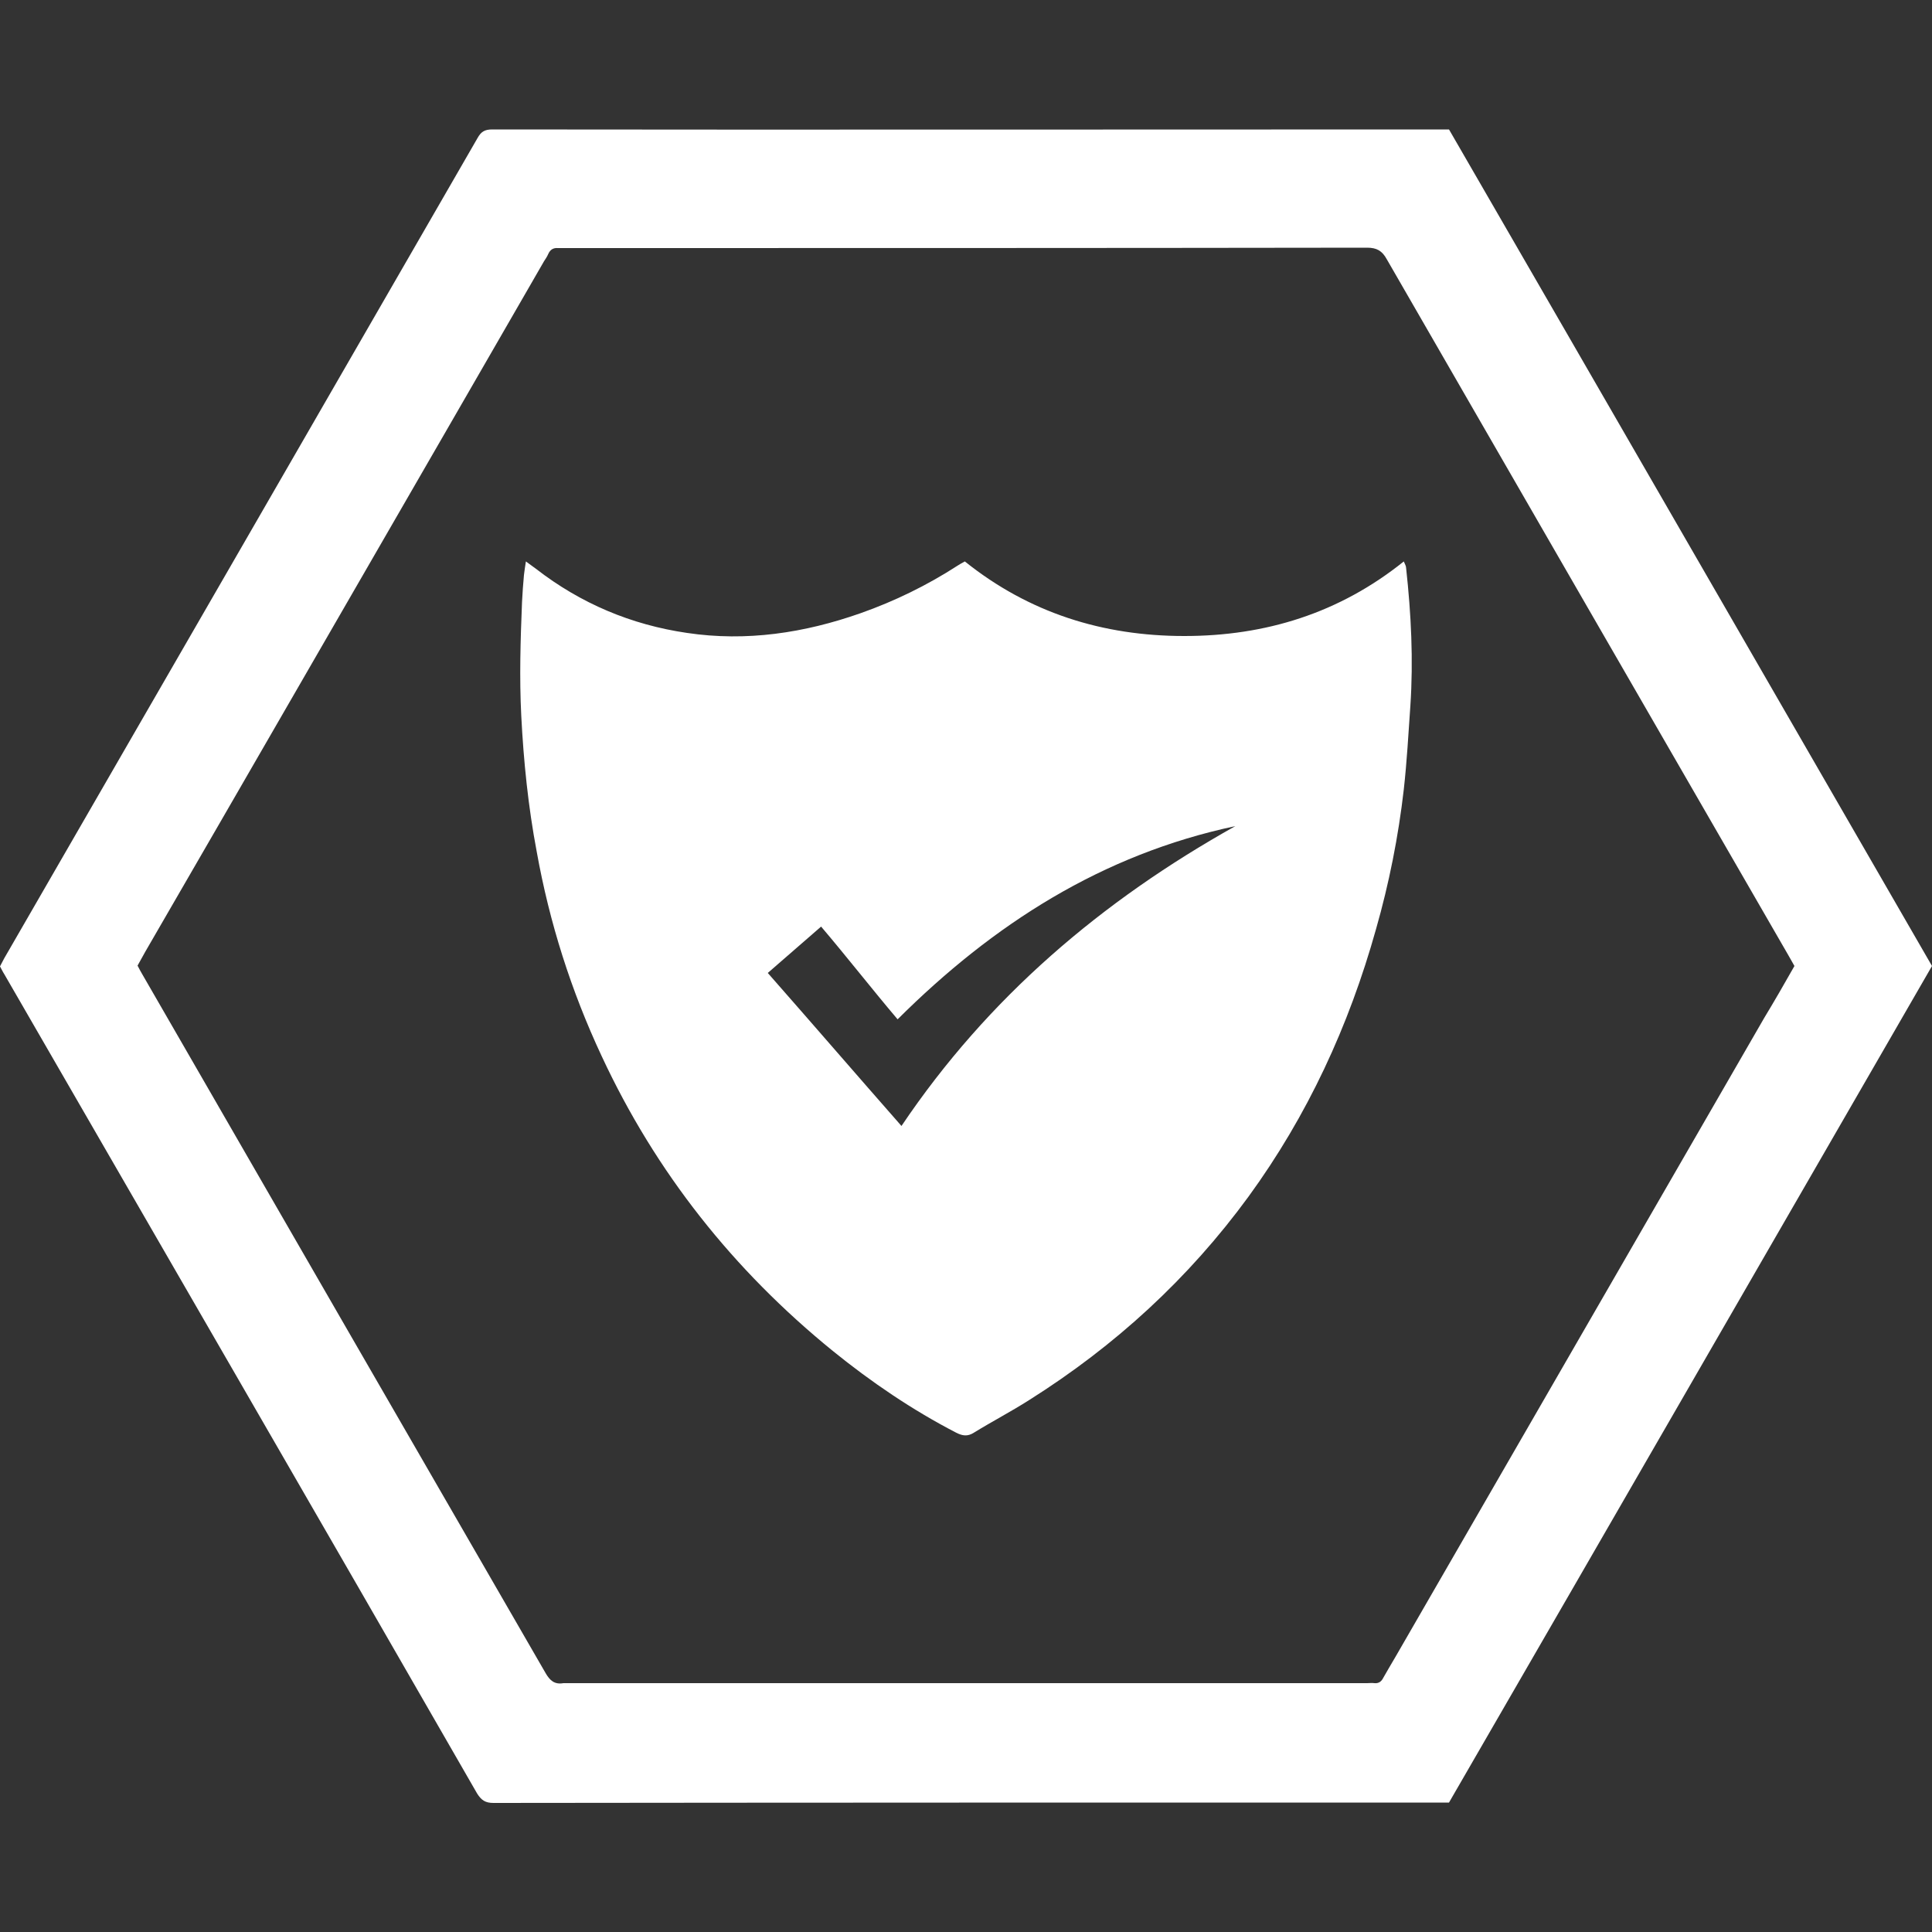
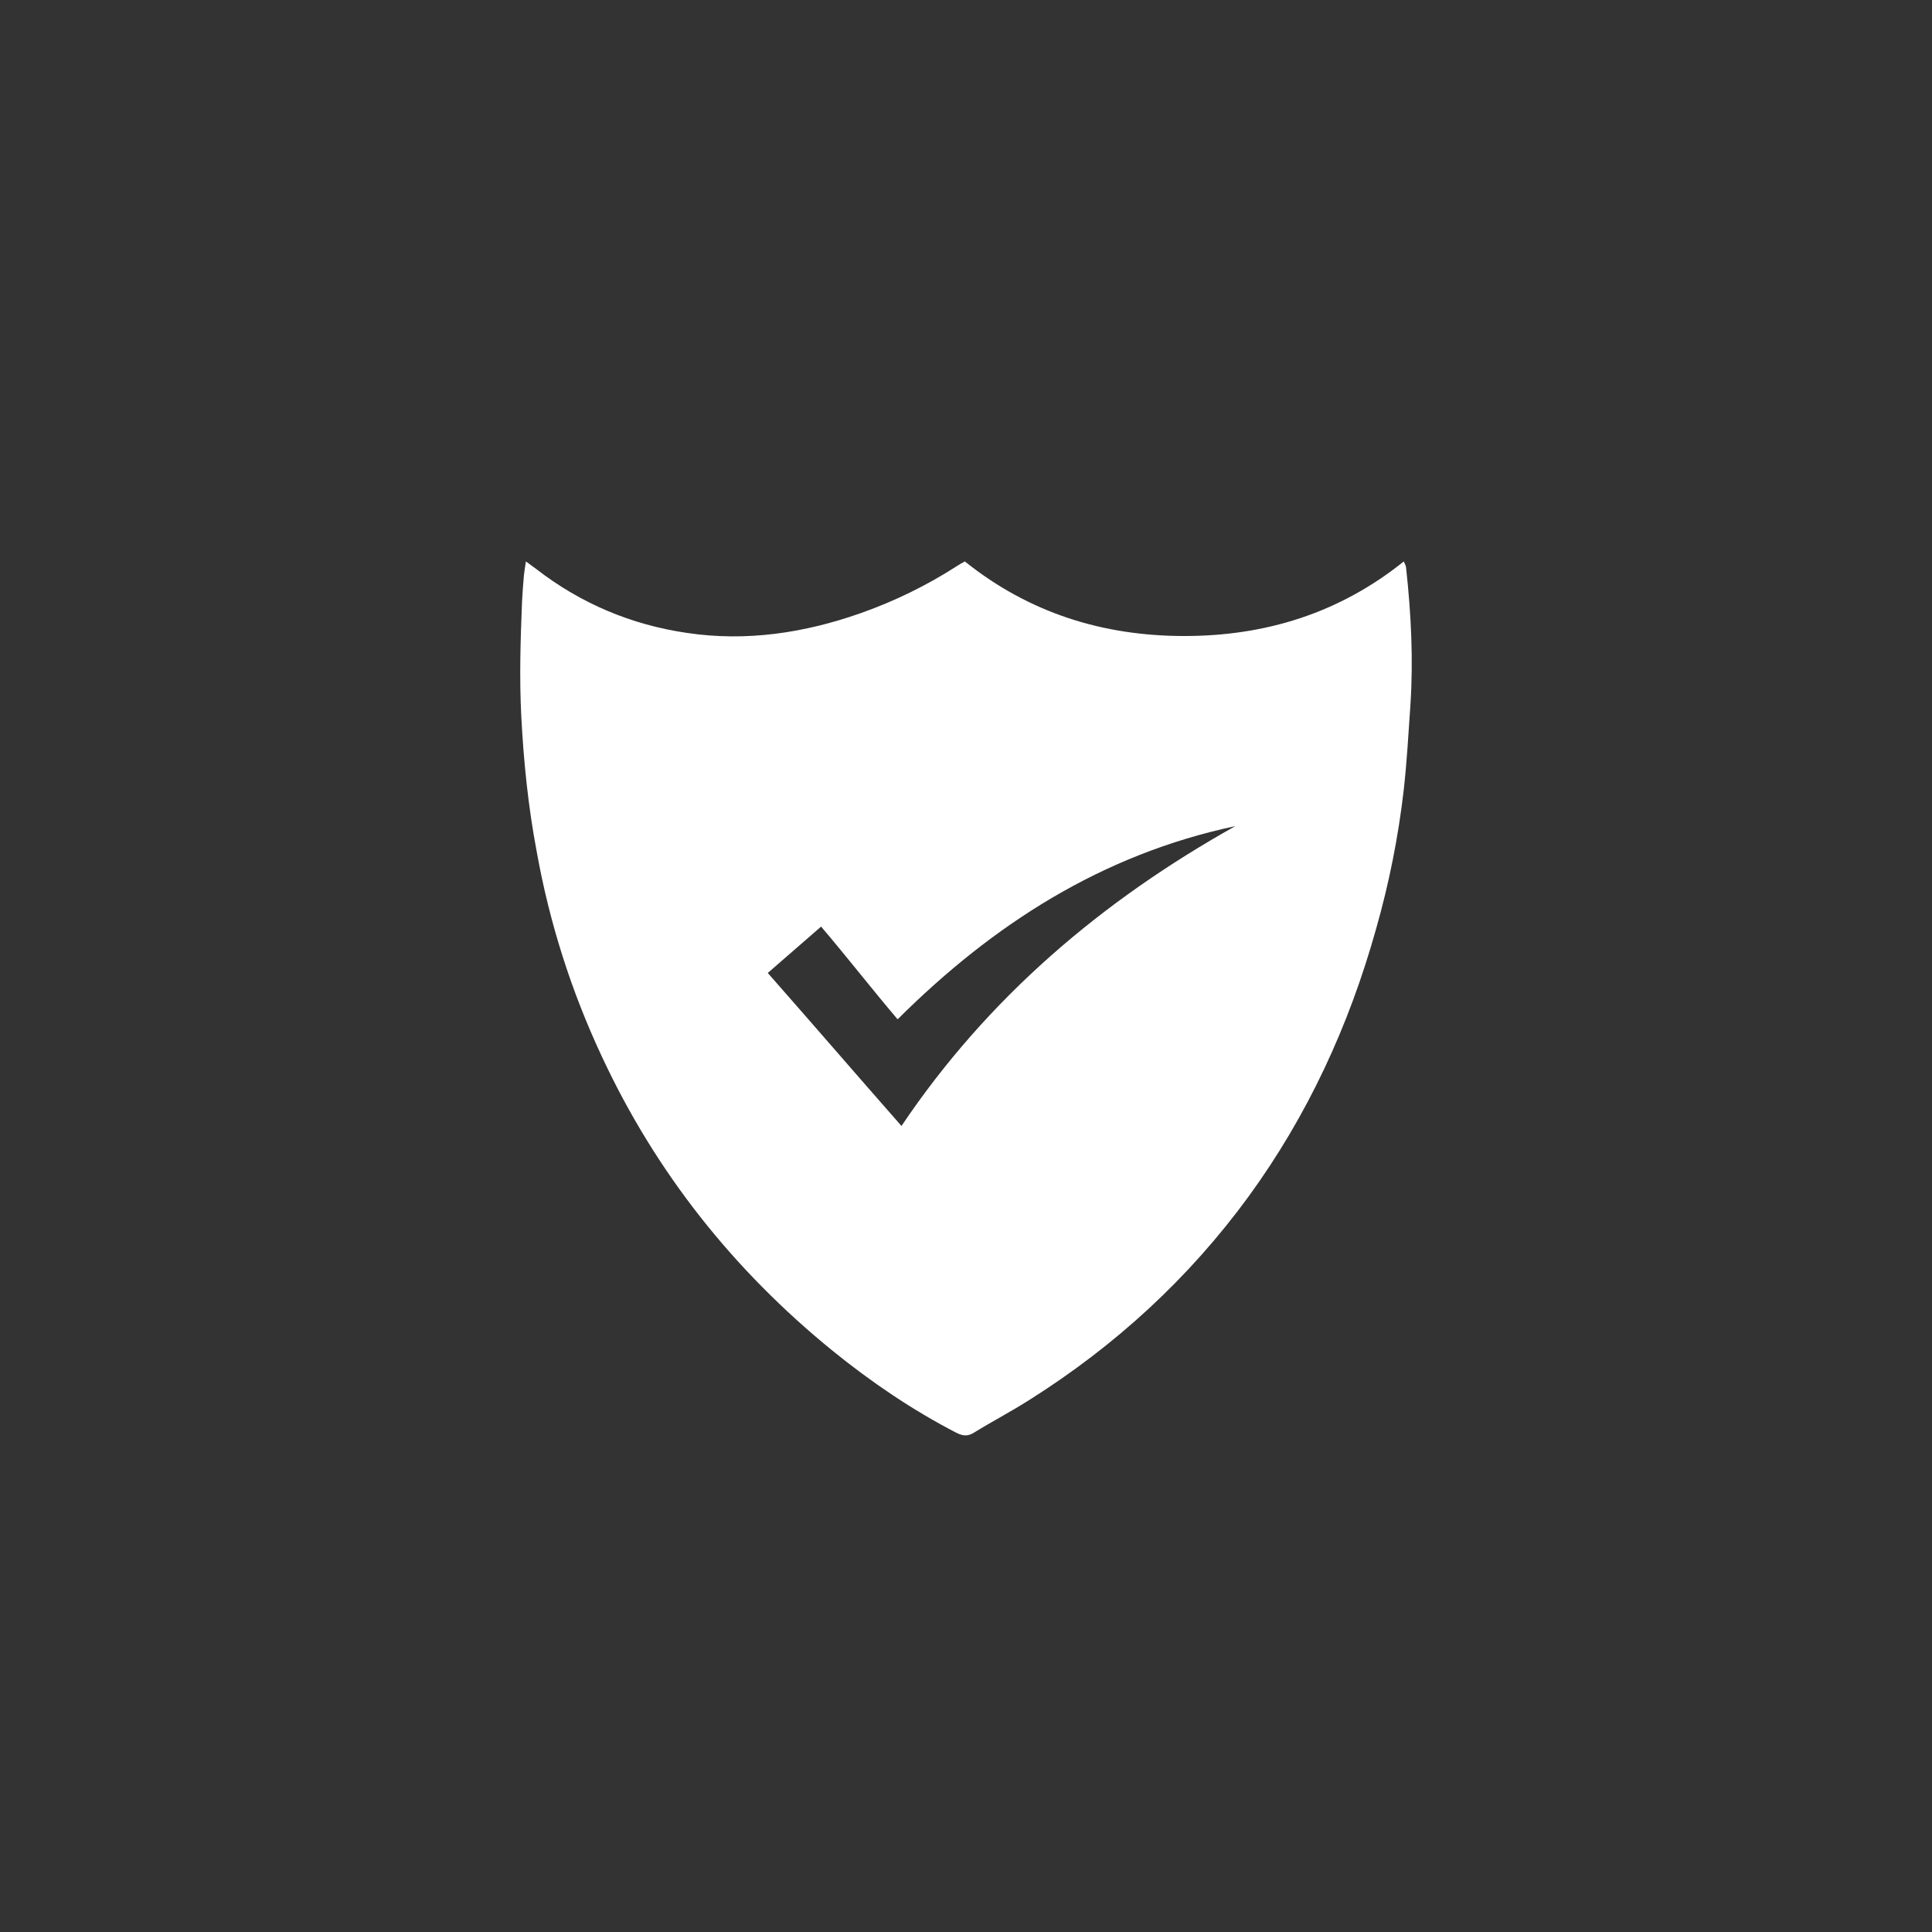
<svg xmlns="http://www.w3.org/2000/svg" version="1.1" id="Capa_1" x="0px" y="0px" viewBox="0 0 500 500" style="enable-background:new 0 0 500 500;" xml:space="preserve">
  <rect x="0" y="0" width="500" height="500" fill="#333333" stroke="none" />
  <style type="text/css">
	.st0{display:none;opacity:0.5;}
	.st1{display:inline;}
	.st2{fill:#FFFFFF;}
</style>
  <g class="st0">
-     <path class="st1" d="M3.5,250.4c0-0.2,0-0.5,0-0.7c1.1-1.8,2.2-3.5,3.2-5.3c25.5-44.2,51.1-88.4,76.6-132.6   c14.5-25.1,29-50.3,43.6-75.4c82.2,0,164.3,0,246.5,0c0.2,0.4,0.5,0.7,0.7,1.1c13.4,23.2,26.8,46.4,40.2,69.6   c27.3,47.4,54.7,94.7,82,142.1c0.4,0.7,0.4,1.1,0,1.8c-3.6,6.1-7.1,12.2-10.6,18.4c-33.7,58.4-67.4,116.7-101.1,175.1   c-3.7,6.5-7.5,12.9-11.2,19.4c-82.2,0-164.3,0-246.5,0c-0.4-0.6-0.7-1.2-1.1-1.9c-7.3-12.7-14.7-25.4-22-38.1   c-33.1-57.3-66.2-114.6-99.3-172C4.2,251.3,3.8,250.8,3.5,250.4z M250.1,66.6c-34.8,0-69.6,0-104.4,0c-1.2,0-1.8,0.4-2.3,1.4   c-15.8,27.4-31.5,54.7-47.3,82C77,183,58,216,38.9,249c-0.4,0.8-0.4,1.3,0,2c20.5,35.5,41.1,71.1,61.6,106.6   c14.3,24.8,28.7,49.6,43,74.4c0.5,0.9,1.1,1.3,2.2,1.3c69.6,0,139.2,0,208.8,0c1.1,0,1.8-0.3,2.4-1.3   c14.1-24.6,28.3-49.1,42.5-73.6c20.6-35.7,41.2-71.4,61.8-107c0.5-0.9,0.8-1.6,0.2-2.6c-13.6-23.5-27.2-47-40.8-70.6   C399.2,141.5,378,104.7,356.8,68c-0.6-1-1.2-1.4-2.4-1.4C319.6,66.6,284.9,66.6,250.1,66.6z" />
+     <path class="st1" d="M3.5,250.4c0-0.2,0-0.5,0-0.7c1.1-1.8,2.2-3.5,3.2-5.3c25.5-44.2,51.1-88.4,76.6-132.6   c14.5-25.1,29-50.3,43.6-75.4c82.2,0,164.3,0,246.5,0c0.2,0.4,0.5,0.7,0.7,1.1c13.4,23.2,26.8,46.4,40.2,69.6   c27.3,47.4,54.7,94.7,82,142.1c0.4,0.7,0.4,1.1,0,1.8c-3.6,6.1-7.1,12.2-10.6,18.4c-33.7,58.4-67.4,116.7-101.1,175.1   c-3.7,6.5-7.5,12.9-11.2,19.4c-82.2,0-164.3,0-246.5,0c-0.4-0.6-0.7-1.2-1.1-1.9c-7.3-12.7-14.7-25.4-22-38.1   C4.2,251.3,3.8,250.8,3.5,250.4z M250.1,66.6c-34.8,0-69.6,0-104.4,0c-1.2,0-1.8,0.4-2.3,1.4   c-15.8,27.4-31.5,54.7-47.3,82C77,183,58,216,38.9,249c-0.4,0.8-0.4,1.3,0,2c20.5,35.5,41.1,71.1,61.6,106.6   c14.3,24.8,28.7,49.6,43,74.4c0.5,0.9,1.1,1.3,2.2,1.3c69.6,0,139.2,0,208.8,0c1.1,0,1.8-0.3,2.4-1.3   c14.1-24.6,28.3-49.1,42.5-73.6c20.6-35.7,41.2-71.4,61.8-107c0.5-0.9,0.8-1.6,0.2-2.6c-13.6-23.5-27.2-47-40.8-70.6   C399.2,141.5,378,104.7,356.8,68c-0.6-1-1.2-1.4-2.4-1.4C319.6,66.6,284.9,66.6,250.1,66.6z" />
    <path class="st1" d="M249.5,118c2.4,3.2,4.6,6.2,6.8,9.1c7.3,9.8,14.5,19.6,21.8,29.4c0.5,0.7,1,0.9,1.9,0.6   c14.7-4.6,29.4-9.2,44.1-13.8c0.4-0.1,0.9-0.3,1.5-0.4c0,0.6,0,0.9,0,1.3c0,10.7,0,21.4,0,32c0,1.1-0.3,1.4-1.4,1.5   c-6.2,0.6-12.4,1.3-18.7,2.1c-13.1,1.7-26.1,4.2-38.9,7.7c-20.2,5.6-39.5,13.4-56.7,25.6c-13.7,9.7-25.1,21.5-33.3,36.3   c-5.7,10.2-9.5,21-11.2,32.5c-0.7,4.8-1,9.5-0.9,14.3c0,0.6,0,1.1,0,2c-12.6-3.8-25-7.6-37.6-11.4c1.1-1.6,2-3,2.9-4.3   c8-11.8,16-23.5,24-35.3c0.5-0.8,0.5-1.3,0-2.1c-8.7-12.2-17.4-24.4-26.1-36.7c-0.2-0.3-0.5-0.7-0.8-1.3c1.6-0.5,3-1,4.4-1.5   c13.3-4.3,26.7-8.6,40-12.8c1-0.3,1.3-0.8,1.3-1.8c0-15.9,0-31.8,0-47.6c0-0.5,0-1,0-1.7c0.8,0.3,1.4,0.4,2,0.6   c15.3,5.3,30.6,10.5,45.8,15.8c0.9,0.3,1.4,0.2,1.9-0.6c8.6-12.7,17.2-25.3,25.8-38C248.7,119.2,249.1,118.7,249.5,118z" />
-     <path class="st1" d="M373.1,287.9c-3.2,1.1-6.2,2-9.2,3c-12.4,4-24.8,7.9-37.1,11.9c-0.9,0.3-1.1,0.7-1.1,1.6c0,15.5,0,31,0,46.6   c0,0.5,0,1,0,1.7c-0.6-0.2-1.1-0.3-1.6-0.4c-14.8-4.9-29.7-9.9-44.5-14.8c-0.9-0.3-1.4-0.2-2,0.6c-8.7,12.3-17.5,24.5-26.3,36.8   c-0.4,0.5-0.8,1-1.3,1.7c-5.2-7.5-10.2-14.8-15.5-22.3c1.3-0.2,2.3-0.4,3.4-0.6c9.2-2.1,17.2-6.5,24.4-12.5   c8.6-7.3,15-16.3,20.2-26.2c8.5-16.4,14.9-33.7,20.6-51.3c7.6-23.6,16.7-46.6,26.7-69.2c0.5-1.1,1-1.3,2.1-0.9   c13.3,4.8,26.7,9.5,40.1,14.2c0.3,0.1,0.6,0.3,1.1,0.5c-1,1.4-2,2.6-2.9,3.9c-8.5,11.2-17,22.4-25.5,33.6c-0.7,0.9-0.6,1.4,0,2.3   c9.1,12.8,18.3,25.6,27.4,38.4C372.3,286.8,372.6,287.2,373.1,287.9z" />
-     <path class="st1" d="M277.7,211.4c-0.2,0.2-0.4,0.5-0.6,0.7c-12.6,11.4-24.4,23.6-35.4,36.6c-18.2,21.5-34,44.7-46.8,69.9   c-5,9.8-9.5,19.7-13,30.1c-0.1,0.4-0.5,0.8-0.8,0.9c-2.2,0.7-4.3,1.3-6.5,2c-0.1,0-0.3,0-0.7,0c0-0.9,0.1-1.8,0-2.6   c-0.5-4.5,0.8-8.6,2.6-12.7c9.9-22.6,22.2-43.7,37.1-63.4c13.5-17.8,28.7-34,45.9-48.2c5.3-4.4,11-8.4,16.5-12.5   c0.5-0.4,1-0.7,1.6-1C277.6,211.2,277.6,211.3,277.7,211.4z" />
  </g>
  <g>
-     <path class="st2" d="M375,466.5c-1,0-1.9,0-2.8,0c-81.5,0-163,0-244.5,0.1c-2.1,0-3.1-0.7-4.2-2.4C82.8,393.4,41.9,322.8,1.1,252.1   c-0.4-0.6-0.7-1.3-1.1-2c0.4-0.7,0.7-1.4,1.1-2.1C42,177.2,82.8,106.4,123.6,35.7c0.9-1.6,1.8-2.2,3.8-2.2   c81.7,0.1,163.5,0,245.2,0c0.7,0,1.5,0,2.4,0c41.7,72.1,83.3,144.3,125,216.5C458.3,322.2,416.7,394.4,375,466.5z M464.4,250   c-0.6-1.1-1.2-2.1-1.7-3c-34.6-59.9-69.2-119.9-103.8-179.9c-1.2-2.2-2.6-3-5.1-3c-69.2,0.1-138.5,0.1-207.7,0.1   c-0.6,0-1.1,0-1.7,0c-1.2-0.1-2,0.4-2.5,1.5c-0.3,0.7-0.7,1.3-1.1,1.9c-8.1,14.1-16.3,28.2-24.4,42.3   c-26.3,45.5-52.5,91-78.8,136.4c-0.7,1.2-1.3,2.4-2,3.6c0.4,0.8,0.8,1.5,1.2,2.2c17.9,31,35.8,62.1,53.7,93.1   c16.9,29.3,33.8,58.5,50.7,87.8c1.1,1.9,2.3,3,4.6,2.6c0.2,0,0.3,0,0.5,0c69.2,0,138.3,0,207.5,0c0.6,0,1.3-0.1,1.9,0   c1.1,0.1,1.8-0.4,2.3-1.4c1-1.8,2.1-3.6,3.2-5.5c31.8-55.1,63.6-110.2,95.4-165.3C459.2,259.1,461.8,254.6,464.4,250z" />
    <path class="st2" d="M136.1,145.3c1.1,0.8,1.8,1.3,2.6,1.9c11.6,9,24.7,14.5,39.1,16.6c15.4,2.3,30.4,0,44.9-5.1   c8.8-3.1,17.2-7.2,25.1-12.3c0.5-0.3,1.1-0.7,1.9-1.1c16.6,13.3,35.7,19.3,56.8,19.3c21,0,40.1-5.9,56.8-19.3   c0.3,0.7,0.6,1.2,0.6,1.7c1.3,11.9,1.9,23.7,1.1,35.7c-0.5,7.2-0.9,14.4-1.7,21.6c-1.4,12.2-3.8,24.3-7.2,36.2   c-7,25-17.7,48.2-33,69.2c-15.5,21.2-34.5,38.6-56.7,52.6c-4.7,3-9.7,5.6-14.4,8.5c-1.6,1-2.9,0.8-4.5,0c-11.4-5.9-22-13.1-32-21.2   c-25.7-20.9-45.8-46.2-59.8-76.3c-7.9-16.9-13.5-34.5-16.8-52.9c-2.2-11.6-3.4-23.4-4-35.2c-0.5-9.8-0.2-19.6,0.2-29.4   c0.1-2.3,0.3-4.7,0.5-7C135.7,147.8,135.9,146.7,136.1,145.3z M198.7,251.8c11.7,13.3,23,26.4,34.6,39.6   c22.4-33.3,51.9-58.3,86.4-77.6c-34.4,7.3-62.6,25.3-87.4,50c-6.7-7.9-13-16-19.8-24C207.9,243.8,203.4,247.7,198.7,251.8z" />
  </g>
</svg>